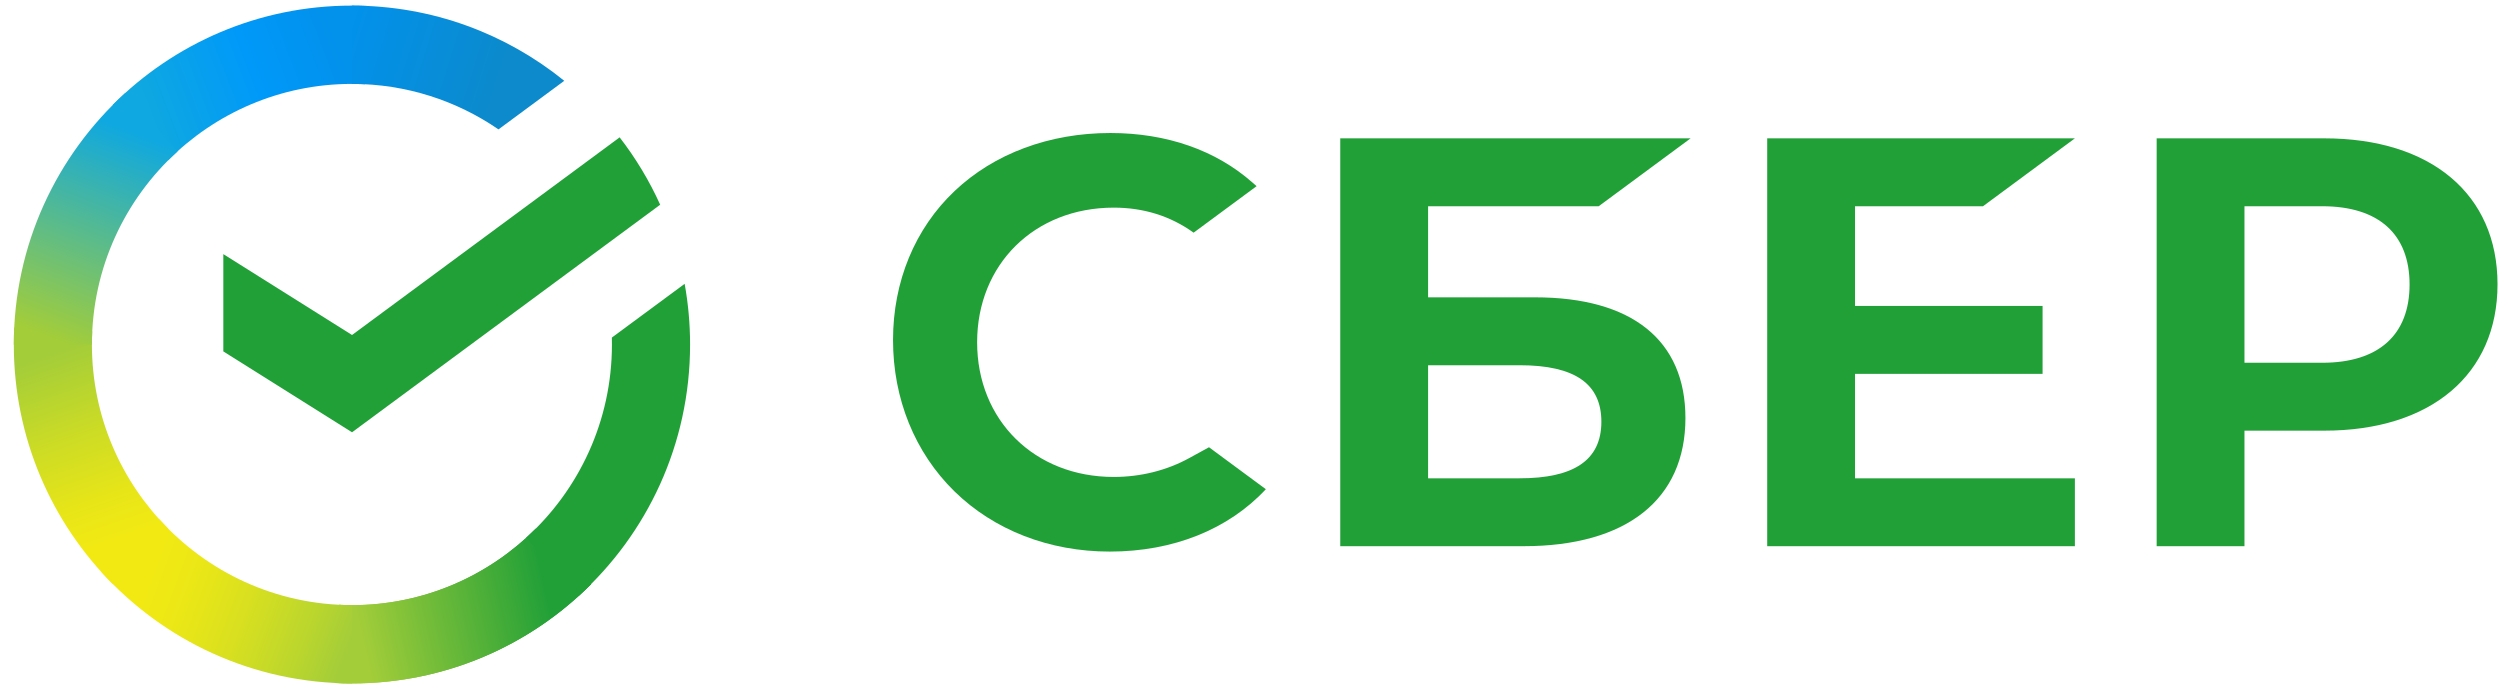
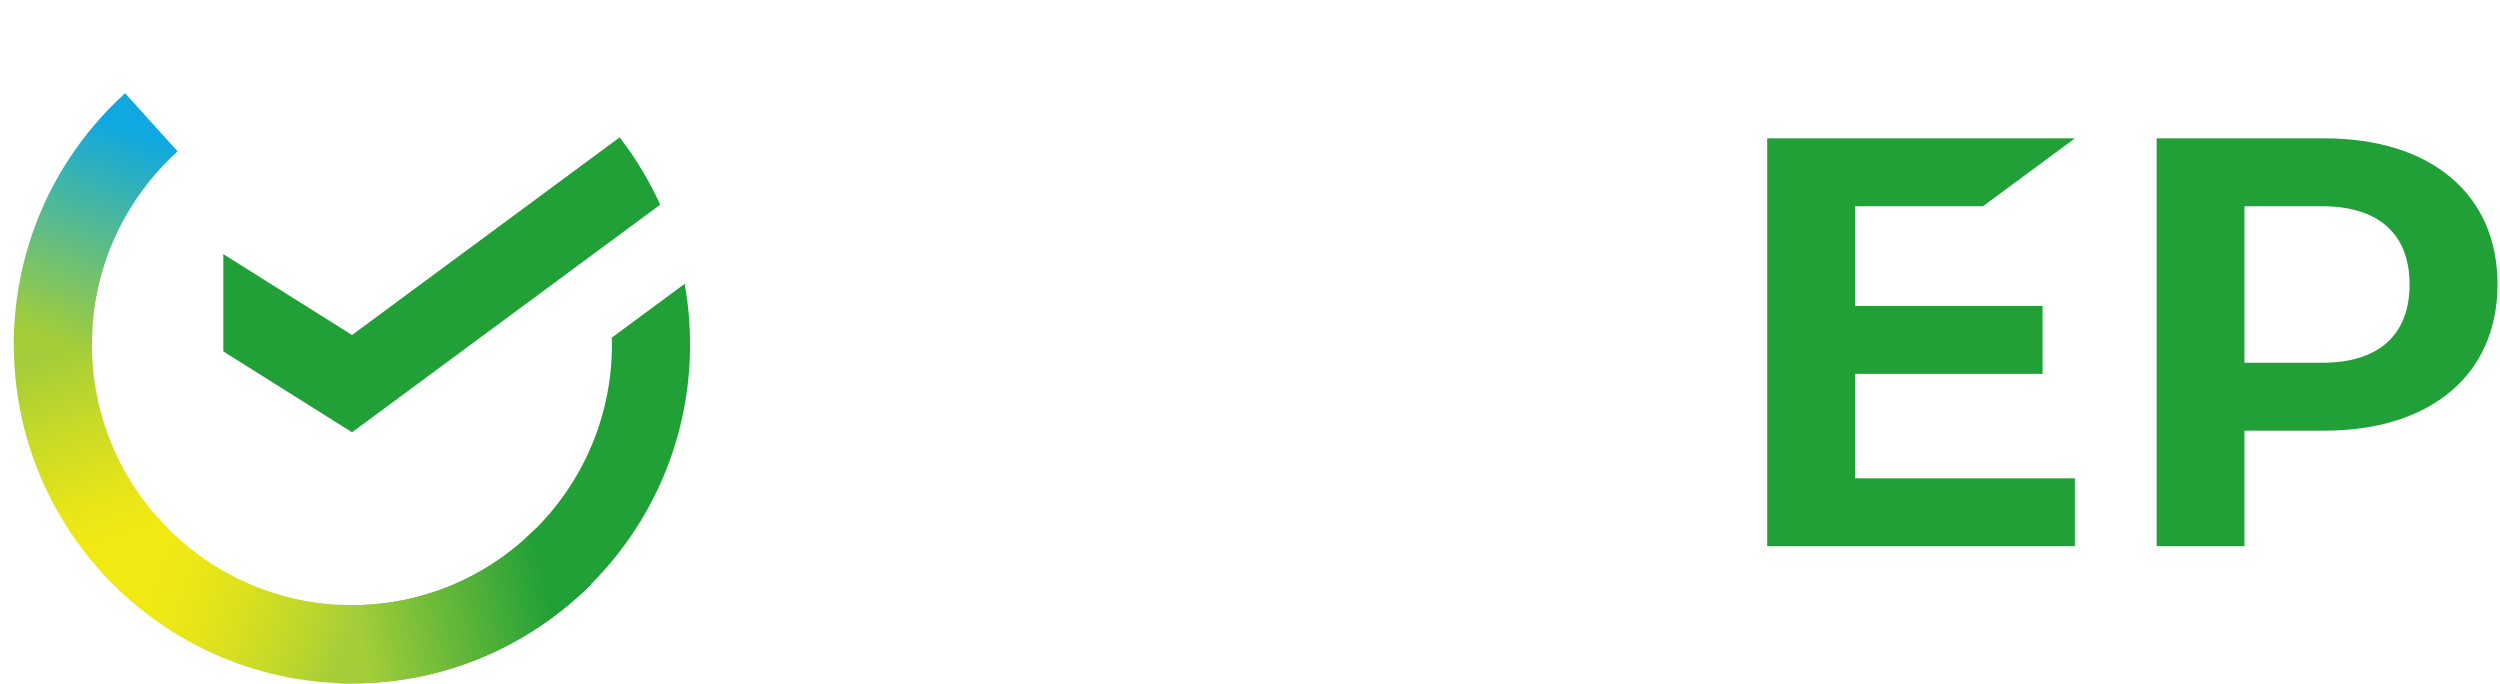
<svg xmlns="http://www.w3.org/2000/svg" width="128" height="35" viewBox="0 0 128 35" fill="none">
-   <path d="M57.024 24.42C58.409 24.42 59.752 24.082 60.904 23.445L61.901 22.899C61.901 22.899 63.33 23.955 64.811 25.048C62.892 27.109 60.062 28.241 56.821 28.241C53.723 28.241 50.897 27.145 48.864 25.154C46.839 23.169 45.723 20.419 45.723 17.41C45.723 14.415 46.842 11.705 48.876 9.78C50.897 7.864 53.73 6.81 56.849 6.81C59.725 6.81 62.242 7.686 64.124 9.344L64.337 9.532L61.113 11.913C59.932 11.062 58.557 10.631 57.024 10.631C52.971 10.631 50.029 13.53 50.029 17.525C50.029 21.52 52.97 24.42 57.024 24.42Z" fill="#21A038" />
-   <path fill-rule="evenodd" clip-rule="evenodd" d="M73.118 15.223H78.589C83.558 15.223 86.294 17.419 86.294 21.405C86.294 25.574 83.274 27.965 78.009 27.965H68.621V7.083H86.559L81.852 10.56H73.118V15.223ZM73.118 24.489H77.806C80.581 24.489 81.99 23.562 81.99 21.594C81.99 19.668 80.66 18.7 77.806 18.7H73.118V24.489Z" fill="#21A038" />
  <path d="M106.234 7.083L101.528 10.56H94.977V15.665H104.58V19.142H94.977V24.489H106.234V27.966H90.481V7.083H106.234Z" fill="#21A038" />
  <path fill-rule="evenodd" clip-rule="evenodd" d="M118.999 7.083H110.421V27.965H114.917V22.05H118.999C124.472 22.05 127.873 19.165 127.873 14.556C127.873 9.947 124.472 7.083 118.999 7.083ZM118.902 18.573H114.917V10.56H118.902C121.783 10.56 123.37 11.982 123.37 14.566C123.37 17.15 121.783 18.573 118.902 18.573Z" fill="#21A038" />
  <path d="M31.726 7.032C32.544 8.09 33.243 9.247 33.801 10.481L18.024 22.133L11.434 17.992V13.011L18.024 17.152L31.726 7.032Z" fill="#21A038" />
  <path d="M4.706 17.638C4.706 17.414 4.712 17.192 4.723 16.971L0.729 16.771C0.715 17.058 0.707 17.347 0.707 17.638C0.707 22.43 2.645 26.768 5.778 29.907L8.611 27.069C6.199 24.653 4.706 21.317 4.706 17.638Z" fill="url(#paint0_linear_1082_155184)" />
  <path d="M18.021 30.984C17.798 30.984 17.577 30.978 17.356 30.967L17.156 34.97C17.443 34.984 17.732 34.992 18.021 34.992C22.803 34.992 27.132 33.05 30.265 29.909L27.432 27.071C25.021 29.487 21.693 30.984 18.021 30.984Z" fill="url(#paint1_linear_1082_155184)" />
  <path d="M18.021 30.984C17.798 30.984 17.577 30.978 17.356 30.967L17.156 34.97C17.443 34.984 17.732 34.992 18.021 34.992C22.803 34.992 27.132 33.05 30.265 29.909L27.432 27.071C25.021 29.487 21.693 30.984 18.021 30.984Z" fill="url(#paint2_linear_1082_155184)" />
-   <path d="M18.017 4.296C18.24 4.296 18.461 4.304 18.682 4.314L18.882 0.309C18.595 0.295 18.306 0.287 18.017 0.287C13.235 0.287 8.906 2.229 5.773 5.369L8.606 8.208C11.017 5.792 14.347 4.296 18.017 4.296Z" fill="url(#paint3_linear_1082_155184)" />
-   <path d="M25.522 6.625L28.89 4.137C25.917 1.731 22.135 0.287 18.016 0.287V4.296C20.799 4.296 23.384 5.156 25.522 6.625Z" fill="url(#paint4_linear_1082_155184)" />
  <path d="M35.332 17.64C35.332 16.579 35.236 15.54 35.054 14.532L31.327 17.284C31.33 17.402 31.331 17.521 31.331 17.64C31.331 21.558 29.638 25.087 26.945 27.53L29.632 30.507C33.133 27.333 35.332 22.744 35.332 17.64Z" fill="#21A038" />
  <path d="M18.023 30.981C14.113 30.981 10.592 29.284 8.154 26.585L5.184 29.278C8.352 32.785 12.931 34.989 18.023 34.989V30.981Z" fill="url(#paint5_linear_1082_155184)" />
  <path d="M9.092 7.749L6.405 4.773C2.906 7.948 0.707 12.537 0.707 17.64H4.707C4.706 13.722 6.399 10.193 9.092 7.749Z" fill="url(#paint6_linear_1082_155184)" />
  <defs>
    <linearGradient id="paint0_linear_1082_155184" x1="6.587" y1="29.406" x2="2.2" y2="16.752" gradientUnits="userSpaceOnUse">
      <stop offset="0.144" stop-color="#F2E913" />
      <stop offset="0.304" stop-color="#E7E518" />
      <stop offset="0.582" stop-color="#CADB26" />
      <stop offset="0.891" stop-color="#A3CD39" />
    </linearGradient>
    <linearGradient id="paint1_linear_1082_155184" x1="16.893" y1="32.574" x2="29.625" y2="29.703" gradientUnits="userSpaceOnUse">
      <stop offset="0.123" stop-color="#A3CD39" />
      <stop offset="0.285" stop-color="#86C339" />
      <stop offset="0.869" stop-color="#21A038" />
    </linearGradient>
    <linearGradient id="paint2_linear_1082_155184" x1="16.893" y1="32.574" x2="29.625" y2="29.703" gradientUnits="userSpaceOnUse">
      <stop offset="0.123" stop-color="#A3CD39" />
      <stop offset="0.285" stop-color="#86C339" />
      <stop offset="0.869" stop-color="#21A038" />
    </linearGradient>
    <linearGradient id="paint3_linear_1082_155184" x1="6.916" y1="6.079" x2="18.179" y2="1.797" gradientUnits="userSpaceOnUse">
      <stop offset="0.059" stop-color="#0FA8E0" />
      <stop offset="0.538" stop-color="#0099F9" />
      <stop offset="0.923" stop-color="#0291EB" />
    </linearGradient>
    <linearGradient id="paint4_linear_1082_155184" x1="17.179" y1="1.631" x2="28.066" y2="4.983" gradientUnits="userSpaceOnUse">
      <stop offset="0.057" stop-color="#0291EB" />
      <stop offset="0.79" stop-color="#0C8ACB" />
    </linearGradient>
    <linearGradient id="paint5_linear_1082_155184" x1="6.187" y1="28.791" x2="18.039" y2="33.21" gradientUnits="userSpaceOnUse">
      <stop offset="0.132" stop-color="#F2E913" />
      <stop offset="0.298" stop-color="#EBE716" />
      <stop offset="0.531" stop-color="#D9E01F" />
      <stop offset="0.802" stop-color="#BBD62D" />
      <stop offset="0.983" stop-color="#A3CD39" />
    </linearGradient>
    <linearGradient id="paint6_linear_1082_155184" x1="2.196" y1="18.126" x2="6.969" y2="5.736" gradientUnits="userSpaceOnUse">
      <stop offset="0.07" stop-color="#A3CD39" />
      <stop offset="0.26" stop-color="#81C55F" />
      <stop offset="0.922" stop-color="#0FA8E0" />
    </linearGradient>
  </defs>
</svg>